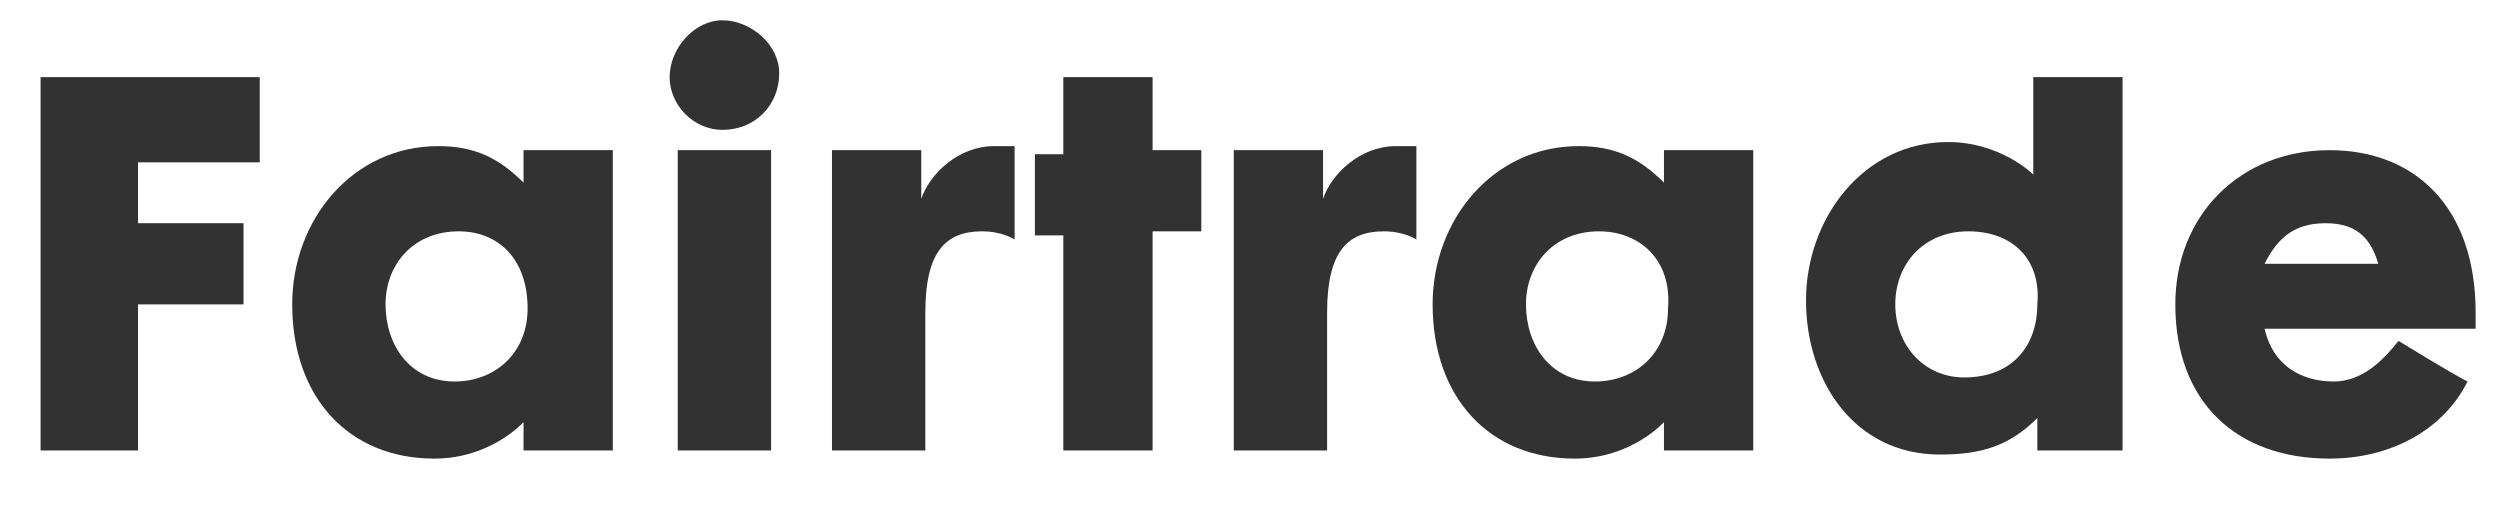
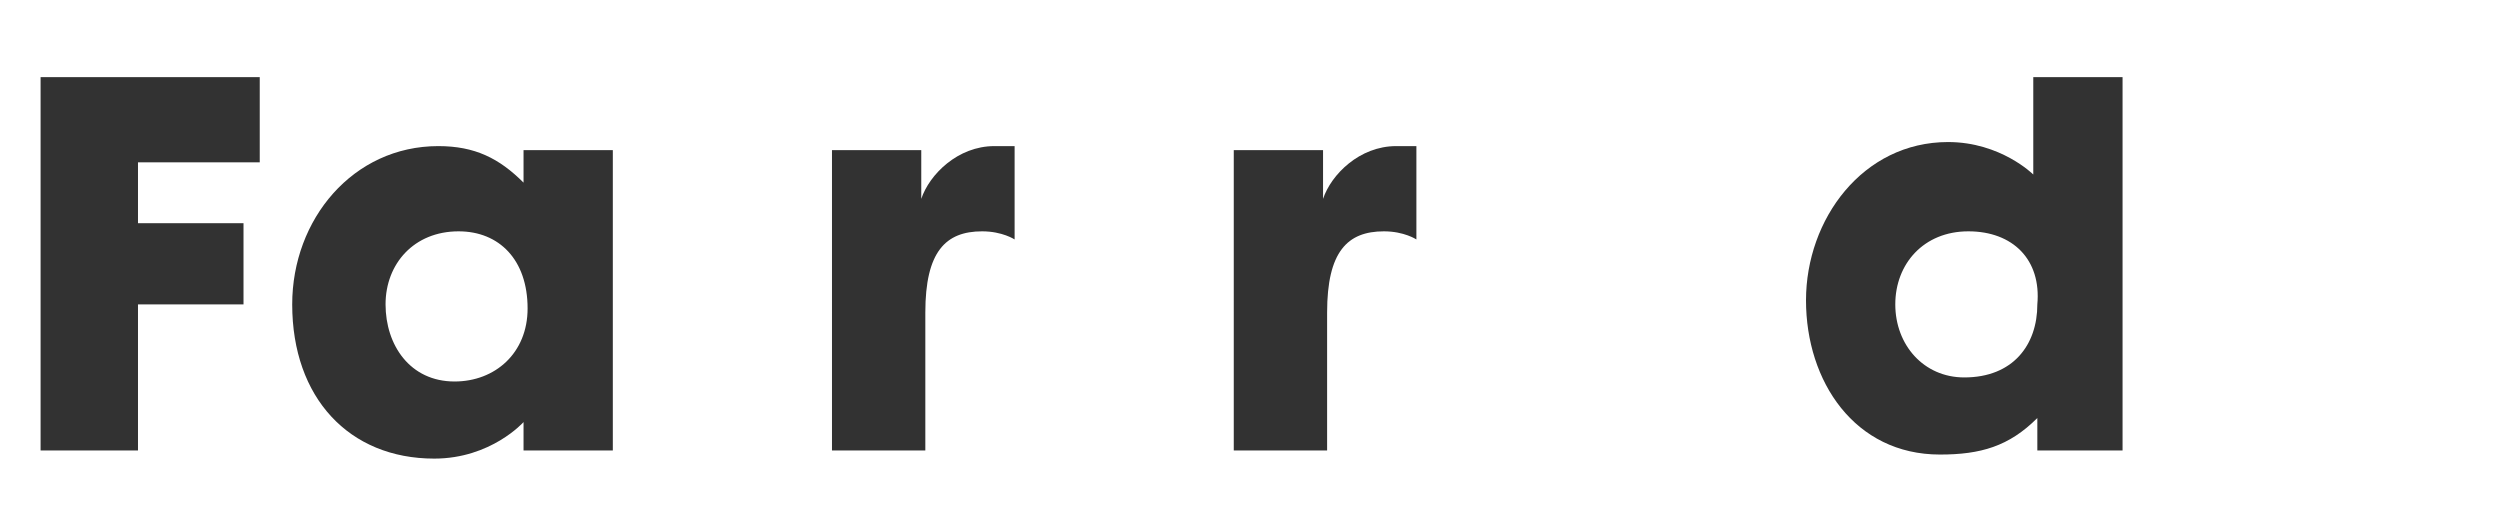
<svg xmlns="http://www.w3.org/2000/svg" version="1.1" id="Laag_1" x="0px" y="0px" width="61.6px" height="12.6px" viewBox="0 0 61.6 12.6" style="enable-background:new 0 0 61.6 12.6;" xml:space="preserve">
  <style type="text/css">
	.st0{fill:#323232;}
</style>
  <g id="Layer_1">
</g>
  <g>
    <path class="st0" d="M3.4,4v1.5H6v2H3.4v3.6H1V1.9h5.4V4H3.4z" />
    <path class="st0" d="M12.9,11.1v-0.7c0,0-0.8,0.9-2.2,0.9c-2.1,0-3.5-1.5-3.5-3.8c0-2.1,1.5-3.9,3.6-3.9c0.9,0,1.5,0.3,2.1,0.9V3.7   h2.2v7.4H12.9z M11.3,5.7c-1.1,0-1.8,0.8-1.8,1.8c0,1,0.6,1.9,1.7,1.9c1,0,1.8-0.7,1.8-1.8C13,6.4,12.3,5.7,11.3,5.7z" />
-     <path class="st0" d="M17.8,3.2c-0.7,0-1.3-0.6-1.3-1.3c0-0.7,0.6-1.4,1.3-1.4c0.7,0,1.4,0.6,1.4,1.3C19.2,2.6,18.6,3.2,17.8,3.2z    M16.7,11.1V3.7H19v7.4H16.7z" />
    <path class="st0" d="M24.2,5.7c-0.9,0-1.4,0.5-1.4,2v3.4h-2.3V3.7h2.2v1.2c0.2-0.6,0.9-1.3,1.8-1.3H25v2.3   C25,5.9,24.7,5.7,24.2,5.7z" />
-     <path class="st0" d="M28.4,5.8v5.3h-2.2V5.8h-0.7v-2h0.7V1.9h2.2v1.8h1.2v2H28.4z" />
    <path class="st0" d="M34.1,5.7c-0.9,0-1.4,0.5-1.4,2v3.4h-2.3V3.7h2.2v1.2c0.2-0.6,0.9-1.3,1.8-1.3h0.5v2.3   C34.9,5.9,34.6,5.7,34.1,5.7z" />
-     <path class="st0" d="M41,11.1v-0.7c0,0-0.8,0.9-2.2,0.9c-2.1,0-3.5-1.5-3.5-3.8c0-2.1,1.5-3.9,3.6-3.9c0.9,0,1.5,0.3,2.1,0.9V3.7   h2.2v7.4H41z M39.4,5.7c-1.1,0-1.8,0.8-1.8,1.8c0,1,0.6,1.9,1.7,1.9c1,0,1.8-0.7,1.8-1.8C41.2,6.4,40.4,5.7,39.4,5.7z" />
    <path class="st0" d="M50.2,11.1v-0.8c-0.7,0.7-1.4,0.9-2.4,0.9c-2.1,0-3.3-1.8-3.3-3.8c0-2,1.4-3.9,3.5-3.9c1.3,0,2.1,0.8,2.1,0.8   V1.9h2.2v9.2H50.2z M48.5,5.7c-1.1,0-1.8,0.8-1.8,1.8c0,1,0.7,1.8,1.7,1.8c1.2,0,1.8-0.8,1.8-1.8C50.3,6.4,49.6,5.7,48.5,5.7z" />
-     <path class="st0" d="M55.8,8.1c0.2,0.9,0.9,1.3,1.7,1.3c0.7,0,1.2-0.5,1.6-1c0,0,1.3,0.8,1.7,1c-0.6,1.2-1.9,1.9-3.4,1.9   c-2.3,0-3.8-1.4-3.8-3.8c0-2.2,1.6-3.8,3.8-3.8c2.1,0,3.6,1.4,3.6,4c0,0.2,0,0.3,0,0.4H55.8z M57.3,5.5c-0.8,0-1.2,0.4-1.5,1h2.8   C58.4,5.8,58,5.5,57.3,5.5z" />
  </g>
</svg>